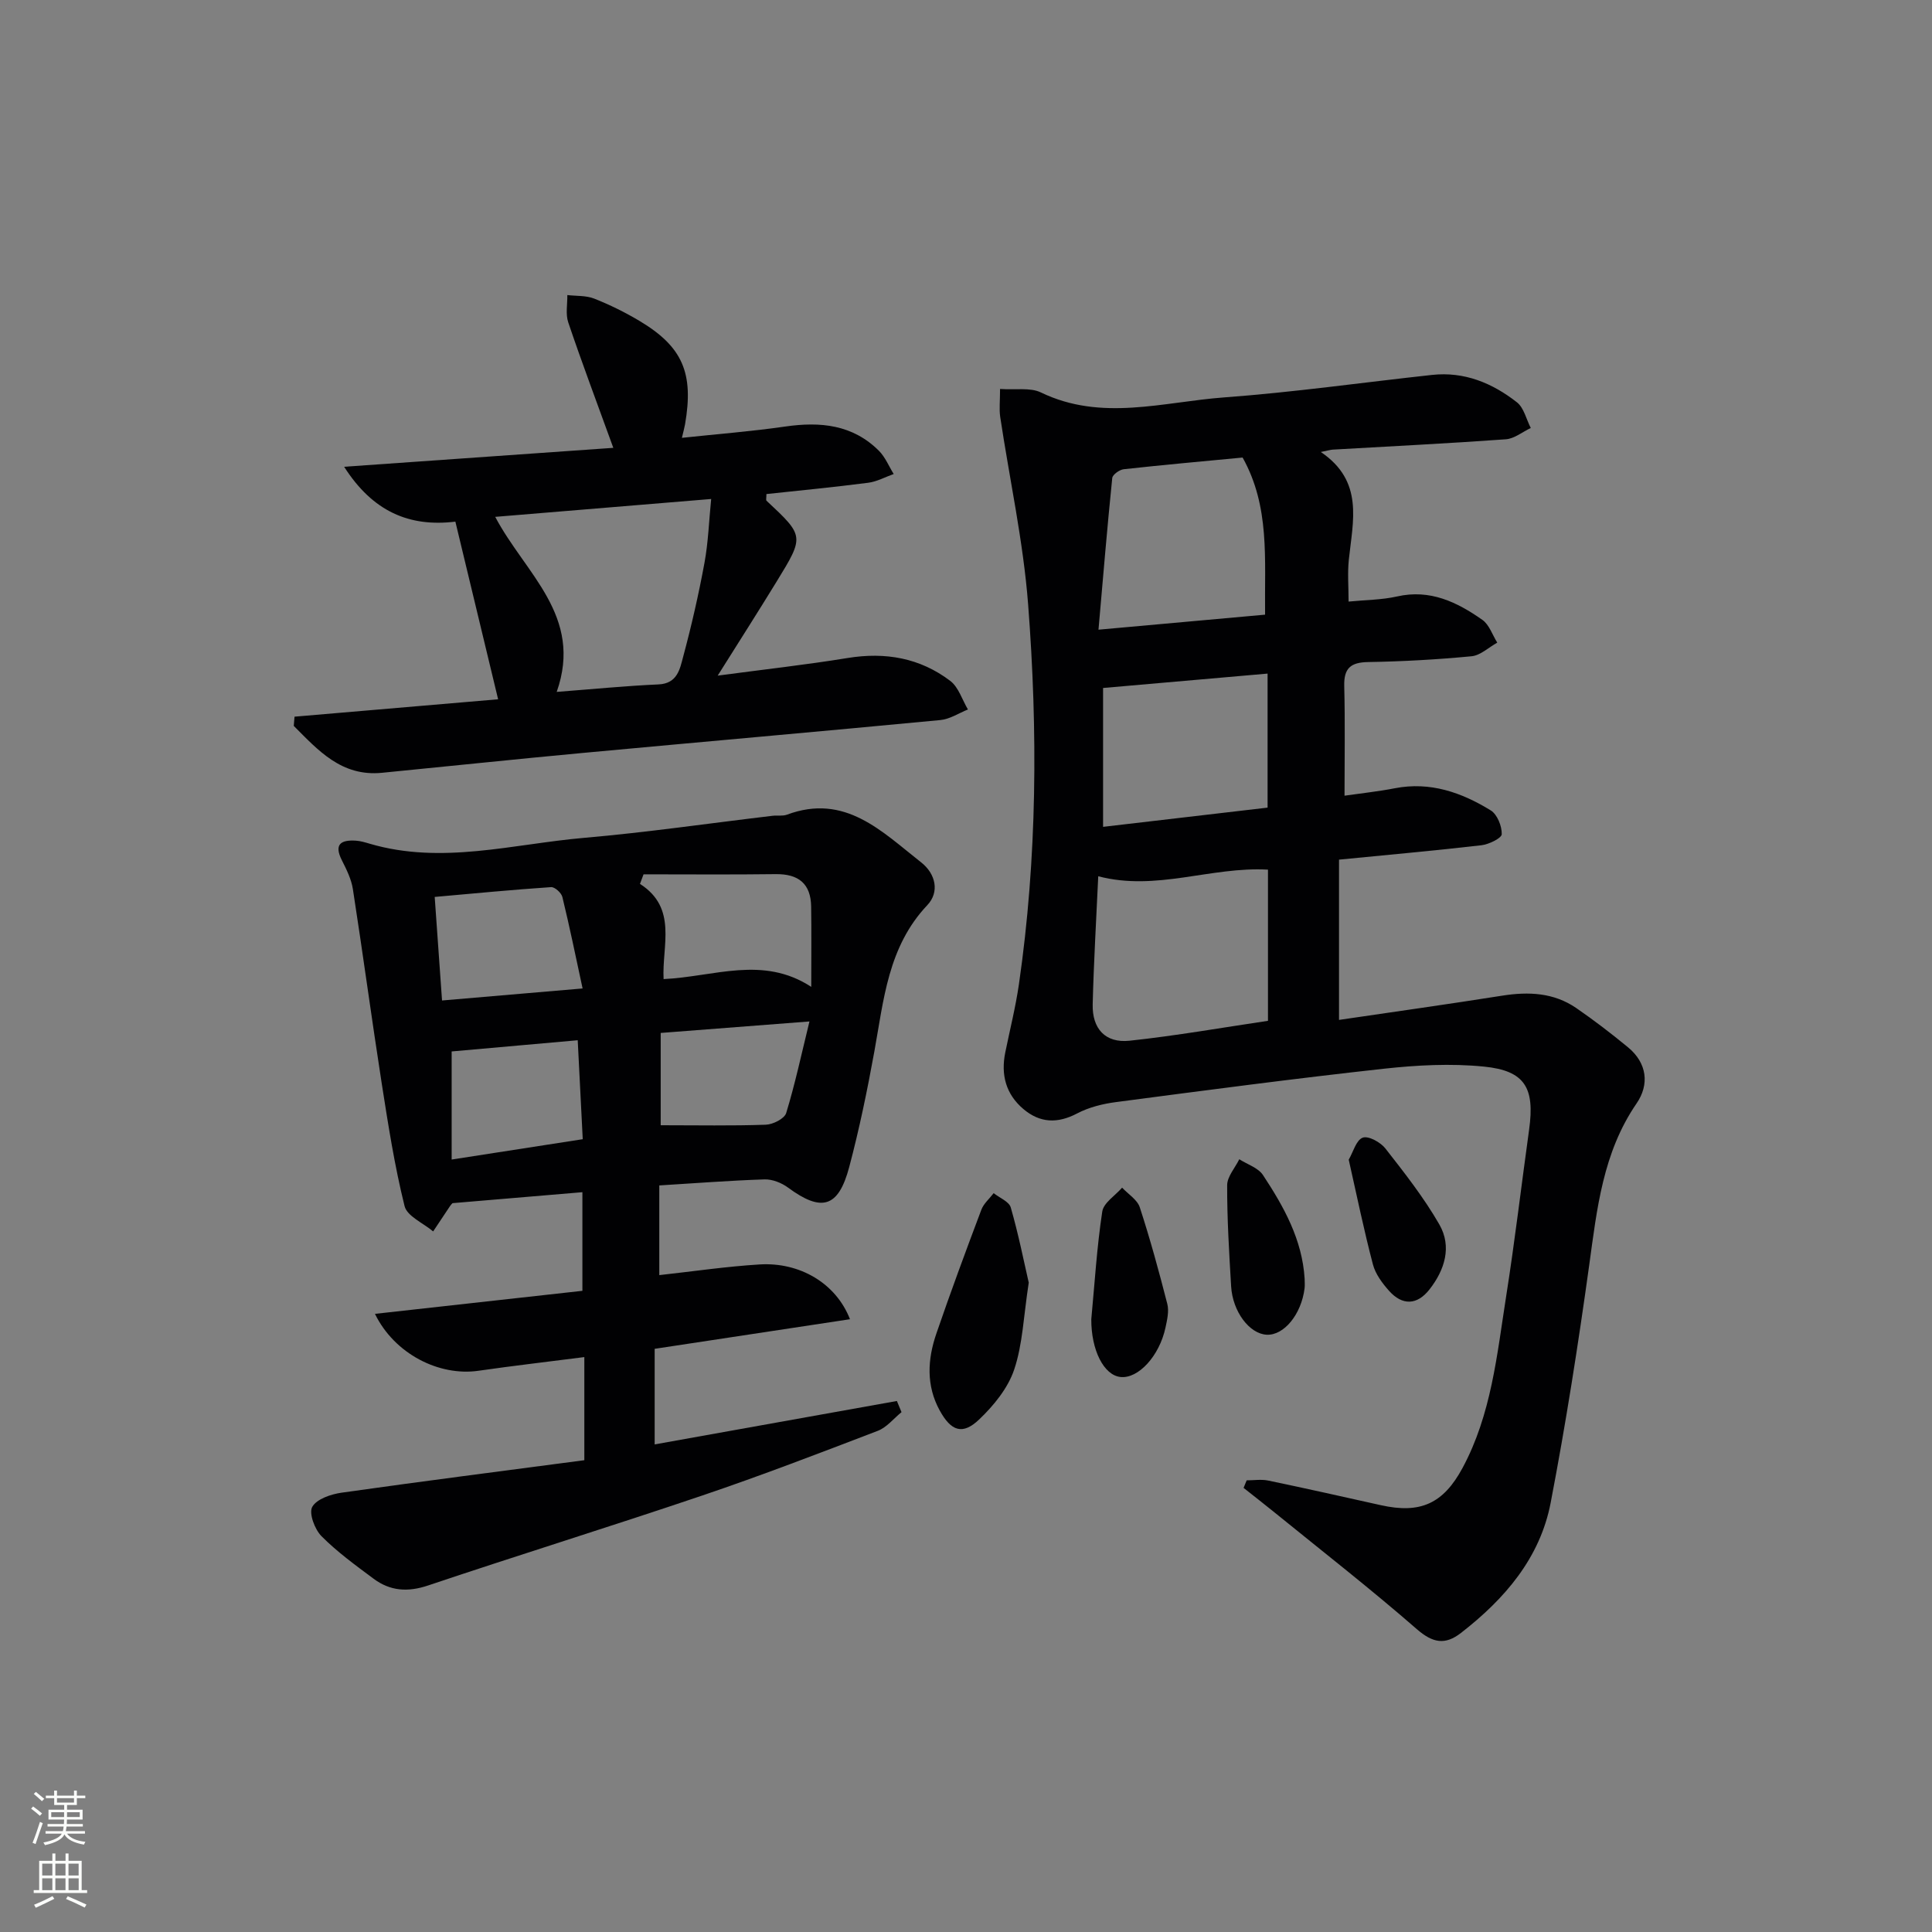
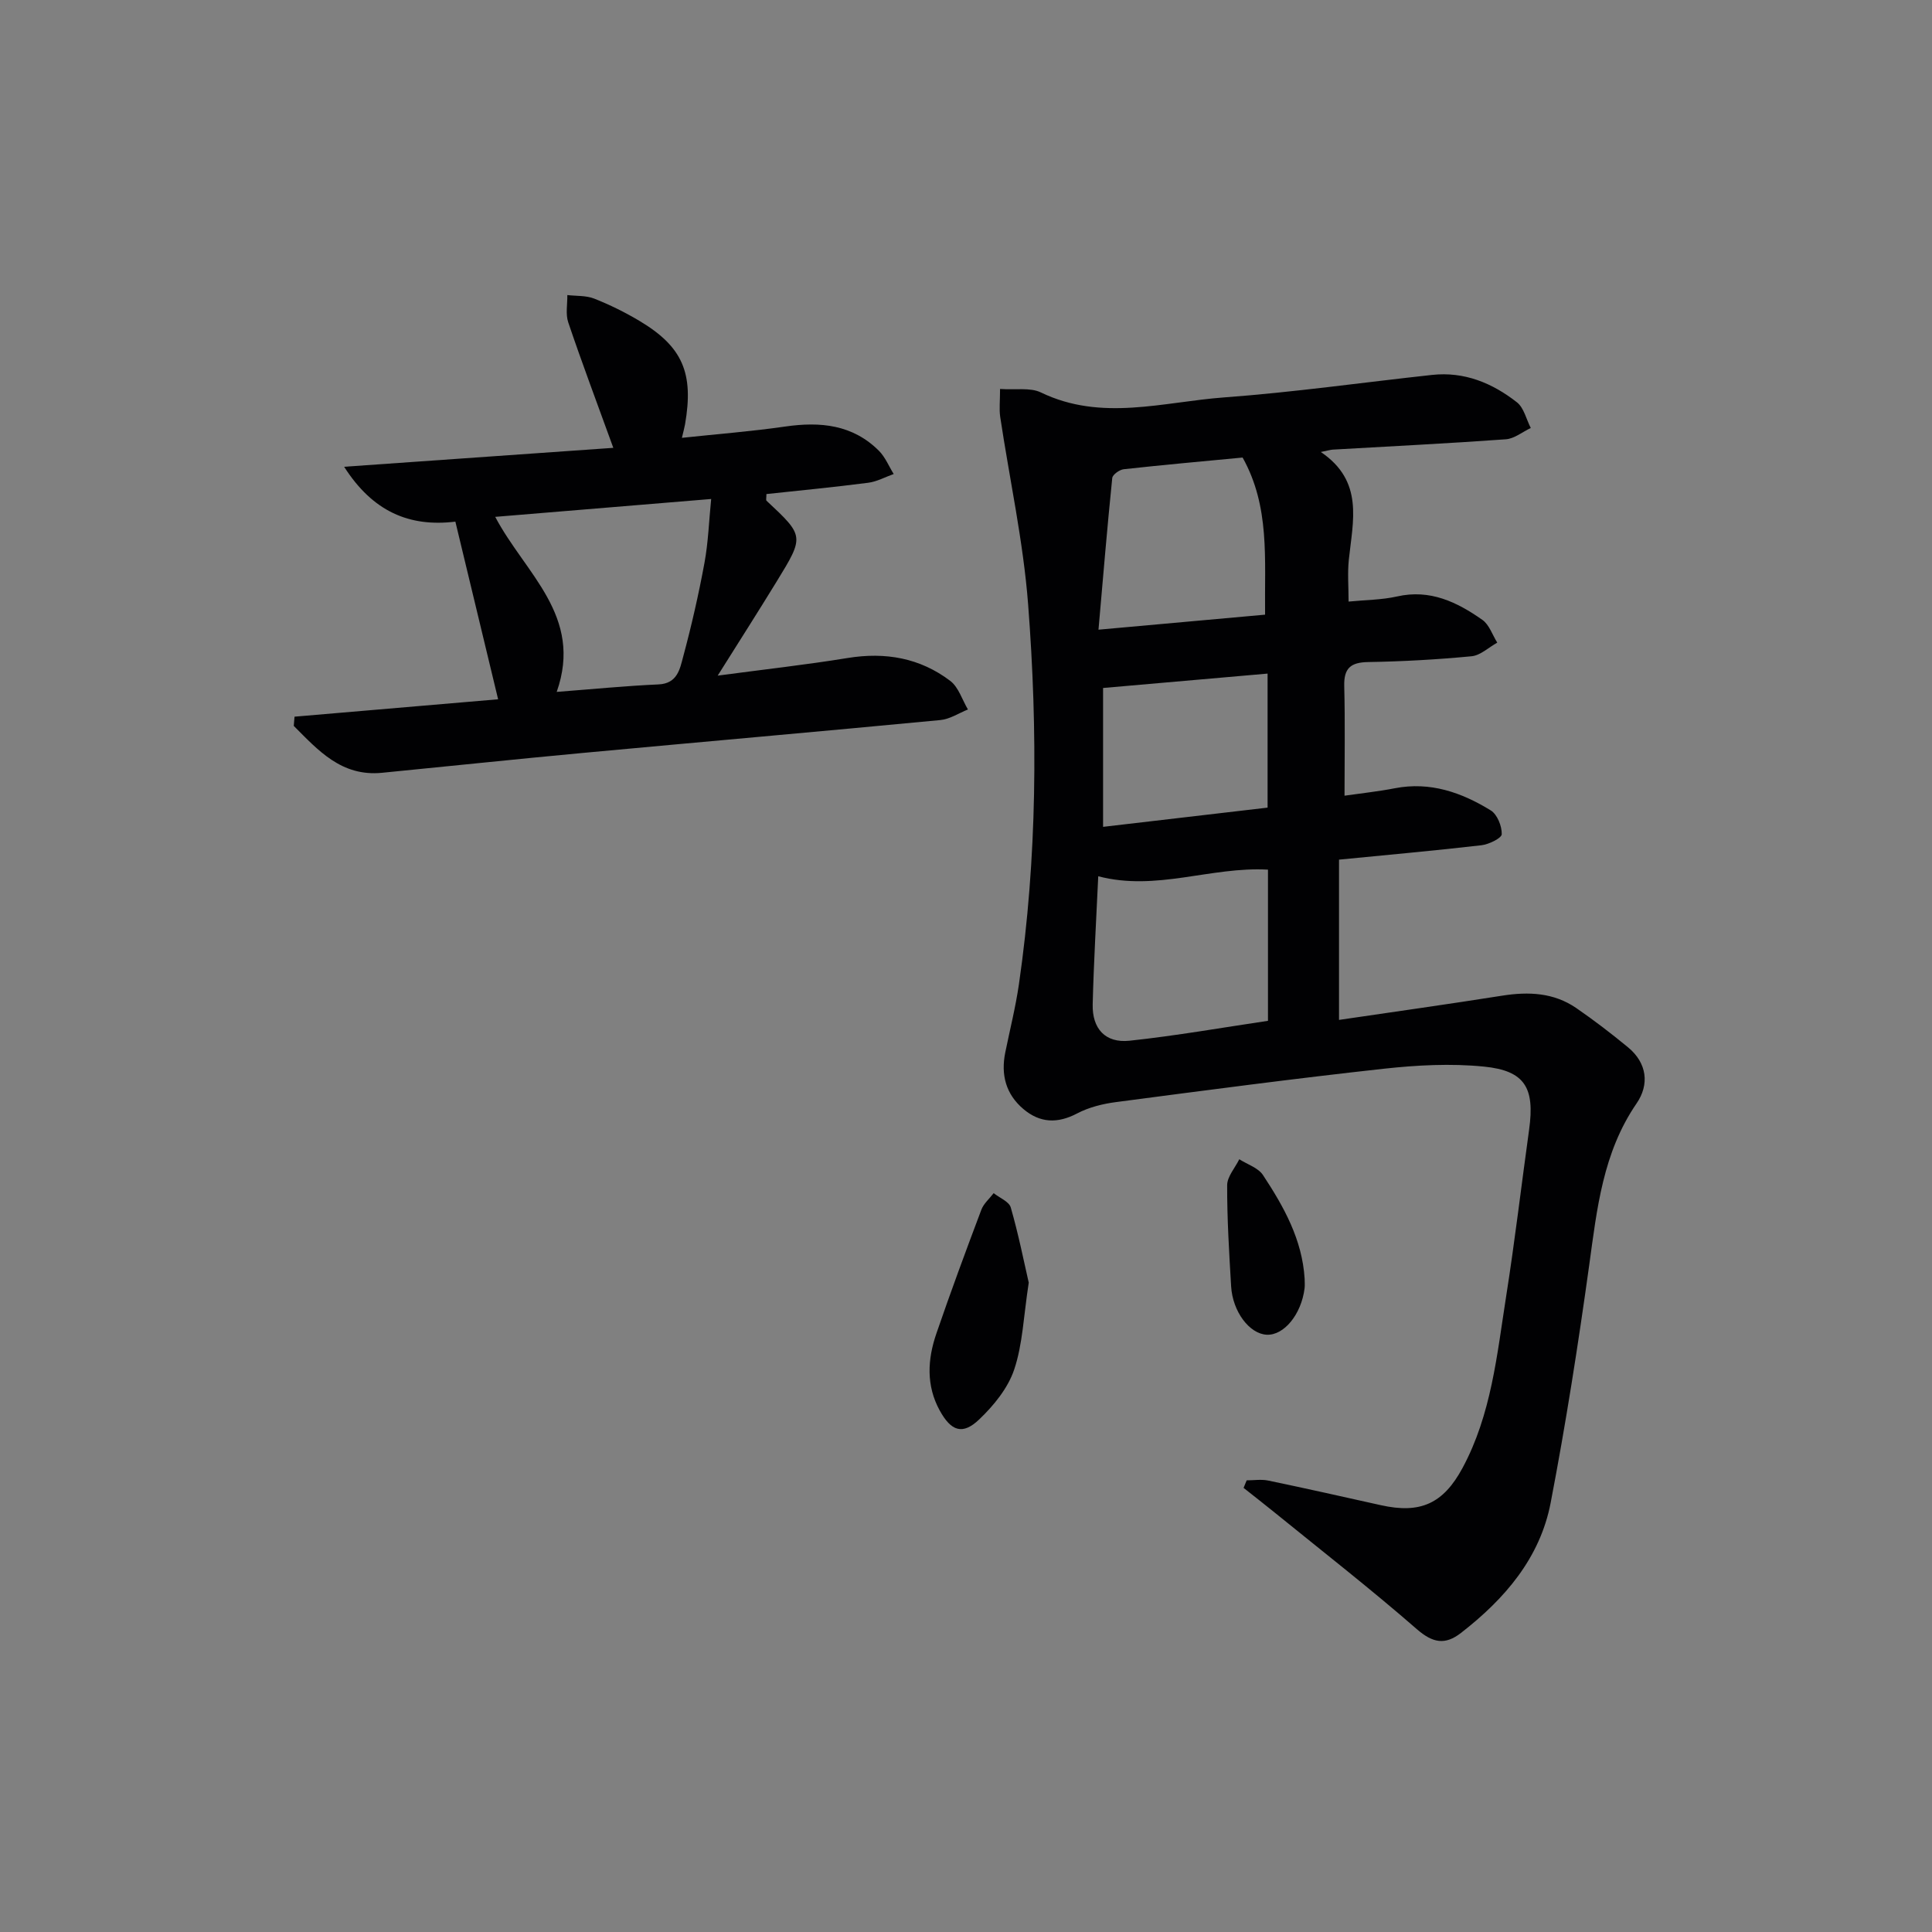
<svg xmlns="http://www.w3.org/2000/svg" enable-background="new 0 0 400 400" viewBox="0 0 400 400">
  <rect x="0" y="0" width="400" height="400" fill="#808080" stroke="none" />
  <g fill="#010103">
    <path d="m207.05 80.53c3.27.23 6.25-.34 8.45.72 12.55 6.07 25.32 1.96 37.93 1.03 14.4-1.06 28.72-3.1 43.08-4.66 6.67-.72 12.47 1.69 17.56 5.68 1.45 1.14 1.93 3.51 2.86 5.31-1.72.81-3.39 2.21-5.16 2.34-11.94.86-23.9 1.45-35.85 2.14-.46.03-.9.18-2.46.49 8.97 6.06 6.63 14.3 5.8 22.31-.29 2.77-.05 5.6-.05 8.66 3.57-.35 6.89-.35 10.04-1.06 6.83-1.55 12.41 1.16 17.65 4.84 1.43 1 2.08 3.11 3.09 4.72-1.77.98-3.47 2.64-5.31 2.82-7.11.68-14.26 1.08-21.4 1.2-3.62.06-5.06 1.25-4.97 4.95.19 7.46.06 14.93.06 22.72 3.61-.52 7.04-.88 10.41-1.54 7.33-1.42 13.83.87 19.87 4.59 1.34.83 2.31 3.25 2.27 4.92-.02.82-2.66 2.11-4.21 2.29-9.56 1.11-19.15 1.96-29.48 2.98v33.18c11.26-1.66 22.55-3.24 33.8-5.02 5.45-.86 10.66-.63 15.31 2.56 3.69 2.54 7.26 5.28 10.72 8.13 3.97 3.27 4.46 7.72 1.77 11.63-6.99 10.19-8.19 21.82-9.81 33.54-2.28 16.43-4.84 32.83-7.97 49.12-2.2 11.46-9.52 19.94-18.57 26.96-3.28 2.55-5.83 2.1-9.14-.78-9.49-8.27-19.44-16.03-29.22-23.97-2.2-1.79-4.43-3.52-6.65-5.28.21-.52.43-1.04.64-1.56 1.48 0 3.02-.25 4.44.04 7.79 1.62 15.56 3.37 23.33 5.1 8.22 1.84 12.94-.33 16.92-7.7 5.97-11.09 7.13-23.42 9.03-35.53 1.81-11.48 3.16-23.04 4.76-34.55 1.19-8.6-.84-12.17-9.33-13.02-6.87-.69-13.96-.31-20.85.45-18.47 2.03-36.89 4.47-55.31 6.89-2.77.36-5.65 1.07-8.1 2.36-4.06 2.13-7.68 1.98-11.1-.9-3.65-3.08-4.71-7.11-3.77-11.73.96-4.71 2.14-9.39 2.83-14.14 3.78-26.14 3.92-52.42 1.9-78.66-1-13-3.84-25.87-5.78-38.8-.23-1.6-.03-3.26-.03-5.77zm20.33 100.89c-.41 8.94-.93 17.71-1.15 26.49-.13 5.09 2.63 8.09 7.63 7.56 9.64-1.03 19.21-2.72 28.66-4.12 0-10.7 0-21.06 0-31.3-11.88-.66-23.1 4.53-35.14 1.37zm34.54-54.16c-.13-11.64 1.03-22.34-4.65-32.53-8.18.78-16.41 1.51-24.62 2.42-.88.1-2.3 1.12-2.37 1.82-1.04 10.16-1.88 20.34-2.85 31.4 12.19-1.1 23.16-2.09 34.49-3.11zm-33.54 15.18v28.75c11.69-1.37 22.96-2.68 34.06-3.98 0-9.82 0-18.74 0-27.75-11.5 1-22.61 1.97-34.06 2.98z" />
-     <path d="m120.98 302.32c0-7.78 0-14.22 0-21.35-7.62.98-14.77 1.8-21.9 2.83-8.21 1.19-17.43-3.52-21.45-11.78 14.45-1.61 28.62-3.18 42.95-4.77 0-7.03 0-13.3 0-20.42-9.07.76-17.91 1.51-26.89 2.27-.09.1-.33.32-.5.58-1.18 1.75-2.34 3.52-3.51 5.27-2.05-1.73-5.4-3.14-5.92-5.25-2.07-8.32-3.39-16.84-4.72-25.33-2.09-13.42-3.9-26.88-5.98-40.29-.32-2.06-1.32-4.07-2.28-5.97-1.7-3.36-.15-4.25 2.89-4.06.98.06 1.95.36 2.9.64 14.9 4.37 29.6.06 44.33-1.22 13.05-1.13 26.04-3.03 39.05-4.57.99-.12 2.08.1 2.98-.23 12.04-4.49 19.67 3.51 27.79 9.88 3.03 2.38 3.83 6.15 1.27 8.85-8.16 8.63-9.02 19.62-10.98 30.38-1.45 7.99-3.1 15.97-5.18 23.81-2.24 8.47-5.73 9.41-12.69 4.28-1.33-.98-3.24-1.74-4.85-1.69-7.12.23-14.24.79-21.79 1.25v18.57c6.99-.77 13.86-1.79 20.77-2.21 8.3-.51 15.81 3.89 18.71 11.34-13.54 2.05-26.82 4.07-40.44 6.13v19.79c16.85-3.02 33.5-6.01 50.15-8.99.32.77.64 1.54.96 2.31-1.63 1.32-3.06 3.16-4.92 3.87-12.06 4.62-24.13 9.26-36.36 13.4-18.85 6.38-37.86 12.27-56.72 18.61-4.21 1.42-7.86 1.17-11.3-1.39-3.73-2.78-7.53-5.53-10.79-8.81-1.4-1.41-2.65-4.76-1.91-6.07.92-1.63 3.88-2.63 6.1-2.94 16.73-2.37 33.48-4.51 50.23-6.72zm12.26-121.3c-.25.66-.49 1.32-.74 1.98 7.85 5.03 4.52 12.8 4.89 19.71 10.5-.49 20.54-4.94 30.57 1.61 0-6.08.06-11.35-.02-16.62-.07-4.76-2.63-6.78-7.35-6.72-9.11.12-18.23.04-27.35.04zm-12.62 23.63c-1.48-6.86-2.72-12.93-4.19-18.95-.21-.85-1.57-2.08-2.33-2.03-7.9.53-15.78 1.29-24.1 2.03.51 7.24 1 14.09 1.52 21.44 9.64-.83 18.81-1.61 29.1-2.49zm-27.11 13.04v22.38c9.41-1.46 18.28-2.84 27.14-4.21-.37-7.33-.7-13.88-1.04-20.49-8.93.8-17.46 1.55-26.1 2.32zm43.28-3.83v19.11c7.66 0 14.72.14 21.76-.11 1.49-.05 3.86-1.25 4.22-2.41 1.84-6.02 3.16-12.19 4.82-18.97-11.16.86-20.88 1.61-30.8 2.38z" />
    <path d="m60.98 148.38 42.15-3.6c-2.94-12.23-5.86-24.34-8.85-36.78-9.54 1.16-17.1-2.08-23.03-11.36 19.16-1.35 37.45-2.63 55.73-3.92-3.43-9.45-6.52-17.66-9.33-25.97-.58-1.71-.16-3.77-.19-5.66 1.87.22 3.89.07 5.58.74 3.23 1.28 6.4 2.84 9.39 4.63 8.91 5.33 11.24 10.79 9.4 21.4-.14.78-.36 1.55-.65 2.79 7.37-.79 14.41-1.33 21.39-2.34 7.27-1.05 13.98-.41 19.42 5.04 1.3 1.31 2.04 3.18 3.04 4.79-1.76.62-3.47 1.58-5.28 1.81-7.03.91-14.08 1.59-21.07 2.34 0 .8-.13 1.24.02 1.38 7.82 7.31 7.86 7.33 2.11 16.71-3.88 6.33-7.87 12.58-12.22 19.5 9.52-1.27 18.26-2.24 26.92-3.65 7.81-1.27 14.97-.01 21.23 4.74 1.72 1.31 2.47 3.91 3.66 5.92-1.9.76-3.75 2.01-5.71 2.19-24.64 2.35-49.3 4.51-73.95 6.8-13.9 1.29-27.78 2.76-41.67 4.12-8.38.82-13.2-4.66-18.25-9.71.06-.63.11-1.27.16-1.91zm54.28-5.13c7.55-.58 14.31-1.25 21.08-1.55 3.94-.18 4.43-3.24 5.11-5.76 1.72-6.4 3.2-12.88 4.4-19.39.79-4.27.93-8.66 1.39-13.24-15.49 1.28-29.92 2.48-44.71 3.7 6.19 11.75 18.28 20.5 12.73 36.24z" />
    <path d="m212.99 265.56c-1.08 6.99-1.25 12.77-3.02 18.01-1.29 3.84-4.23 7.44-7.24 10.31-3.44 3.28-5.81 2.44-8.17-1.85-2.84-5.17-2.53-10.59-.7-15.92 2.95-8.6 6.11-17.14 9.32-25.65.48-1.28 1.68-2.29 2.55-3.43 1.22.98 3.19 1.74 3.54 2.97 1.58 5.49 2.7 11.1 3.72 15.56z" />
-     <path d="m225.94 273.14c.7-7.44 1.15-14.91 2.27-22.29.27-1.82 2.68-3.31 4.11-4.96 1.26 1.35 3.14 2.49 3.66 4.07 2.15 6.59 3.98 13.29 5.7 20.01.38 1.49-.03 3.27-.37 4.86-1.26 5.93-5.66 10.68-9.34 10.26-3.44-.38-6.06-5.57-6.03-11.95z" />
    <path d="m270.11 264.73c0 .67.07 1.34-.01 2-.67 5.39-4.26 9.78-7.84 9.61-3.56-.17-7.06-4.76-7.37-10.03-.41-6.96-.84-13.94-.82-20.91 0-1.8 1.63-3.59 2.51-5.39 1.67 1.07 3.91 1.76 4.91 3.28 4.31 6.53 8.12 13.35 8.62 21.44z" />
-     <path d="m279.24 240.1c.93-1.61 1.55-4.07 2.9-4.56 1.18-.43 3.69.95 4.7 2.25 3.96 5.06 7.97 10.17 11.16 15.72 2.63 4.58 1.13 9.4-2.03 13.44-2.56 3.28-5.63 3.4-8.4.28-1.4-1.57-2.8-3.46-3.32-5.44-1.85-7.02-3.31-14.13-5.01-21.69z" />
  </g>
-   <path d="m6.44 374.46.42-.45c.65.47 1.27.95 1.85 1.44l-.45.49c-.65-.56-1.25-1.06-1.82-1.48m.93 7.33-.63-.26c.55-1.36 1.05-2.8 1.53-4.33.19.1.38.19.59.27-.47 1.29-.96 2.73-1.49 4.32m-.38-10.38.44-.42c.43.34 1.01.82 1.74 1.44l-.49.49c-.53-.51-1.09-1.01-1.69-1.51m2.5.35h1.72v-1.04h.59v1.04h3.52v-1.04h.59v1.04h1.75v.53h-1.75v1.42h-2.03v.97h3.22v2.03h-3.24c0 .35-.01.66-.03.93h3.32v.53h-3.37c-.03.27-.08.58-.15.94h3.96v.53h-3.71c.67.92 1.93 1.48 3.79 1.68-.13.24-.23.44-.29.59-2.13-.38-3.48-1.08-4.04-2.12-.43.97-1.77 1.72-4.03 2.23-.09-.19-.2-.37-.33-.55 2.1-.42 3.37-1.03 3.81-1.83h-3.36v-.53h3.58c.08-.29.13-.61.16-.94h-3.33v-.53h3.39c.02-.27.04-.58.04-.93h-3.23v-2.03h3.25v-.97h-2.07v-1.42h-1.73zm1.12 3.44v1h2.65c.01-.3.02-.44.01-.4v-.25-.35zm1.19-2h3.52v-.91h-3.52zm4.71 2h-2.63v.59c0 .15-.01.28-.01.4h2.64z" fill="#fbfcfa" />
-   <path d="m13.56 383.74h.63v1.52h2.72v6.07h1.13v.6h-11.06v-.6h1.13v-6.07h2.73v-1.52h.63v1.52h2.1v-1.52zm-2.69 8.83.38.56c-1.24.63-2.53 1.25-3.85 1.85-.1-.21-.21-.42-.34-.63 1.37-.55 2.63-1.15 3.81-1.78m-2.13-4.27h2.1v-2.45h-2.1zm0 3.04h2.1v-2.46h-2.1zm2.72-3.04h2.1v-2.45h-2.1zm0 3.04h2.1v-2.46h-2.1zm6.07 3.6c-1.41-.71-2.7-1.3-3.86-1.78l.35-.56c1.45.62 2.75 1.19 3.88 1.72zm-1.25-9.09h-2.1v2.45h2.1zm-2.09 5.49h2.1v-2.46h-2.1z" fill="#fbfcfa" />
</svg>